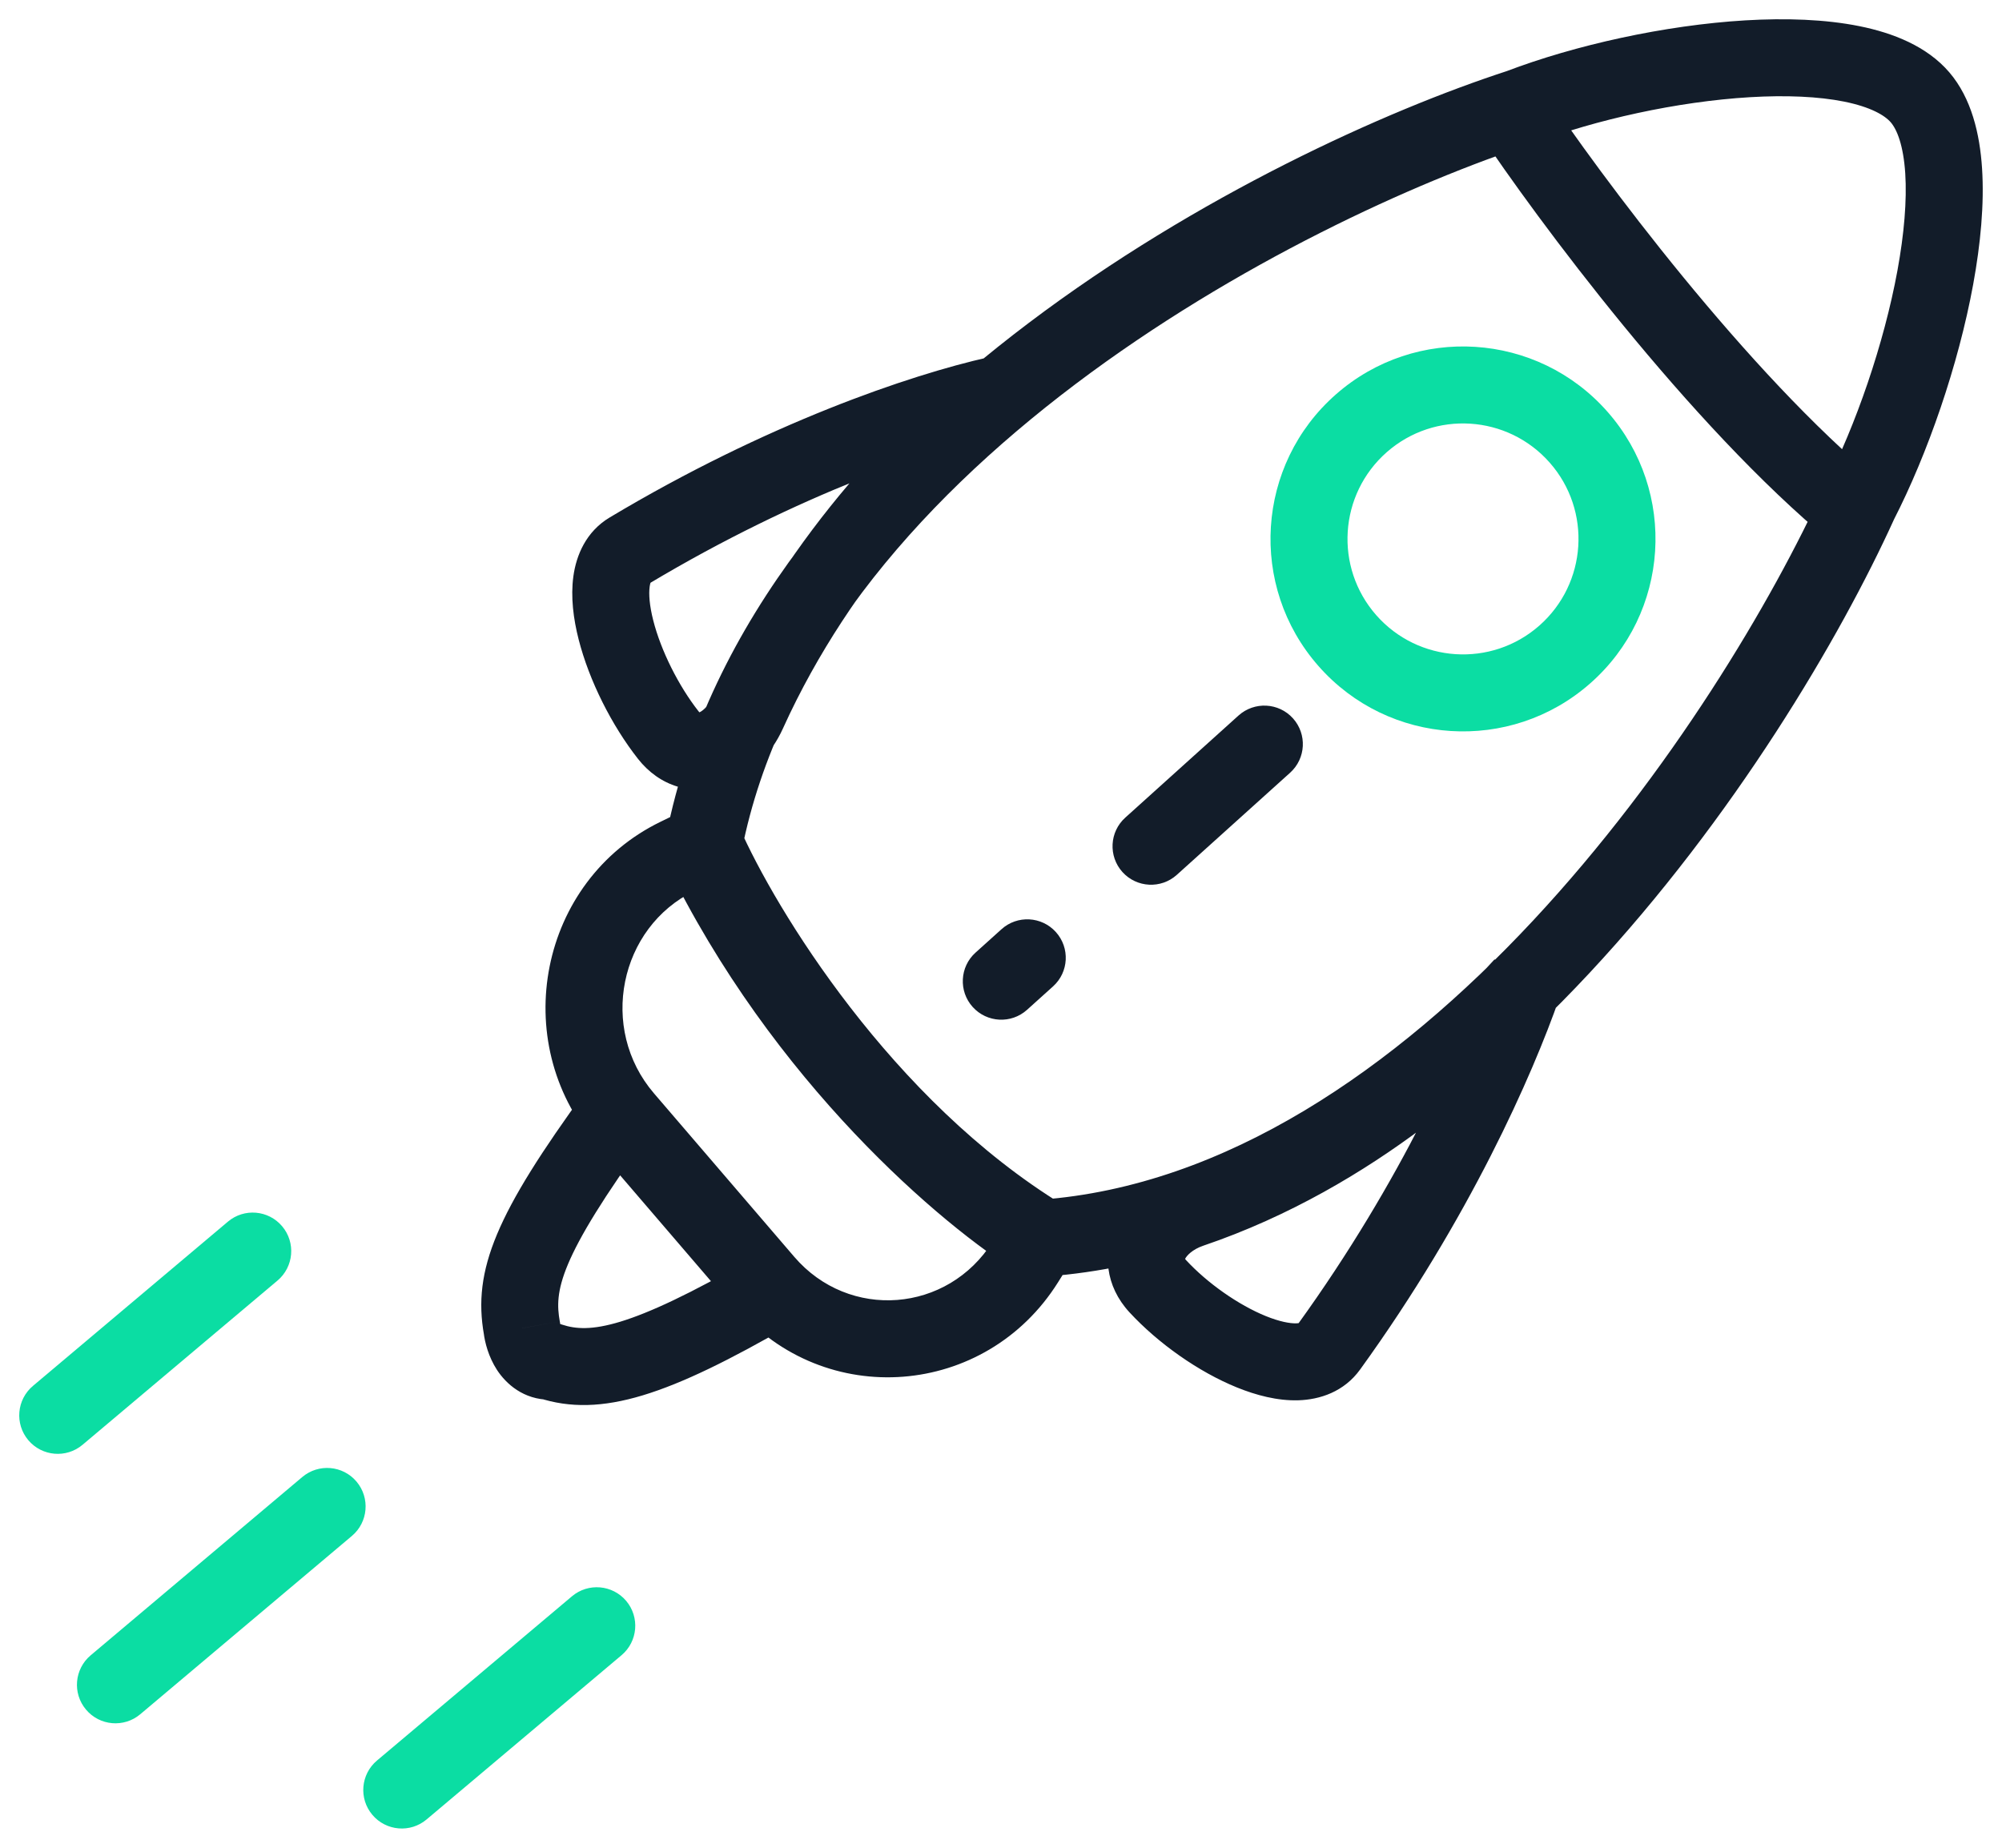
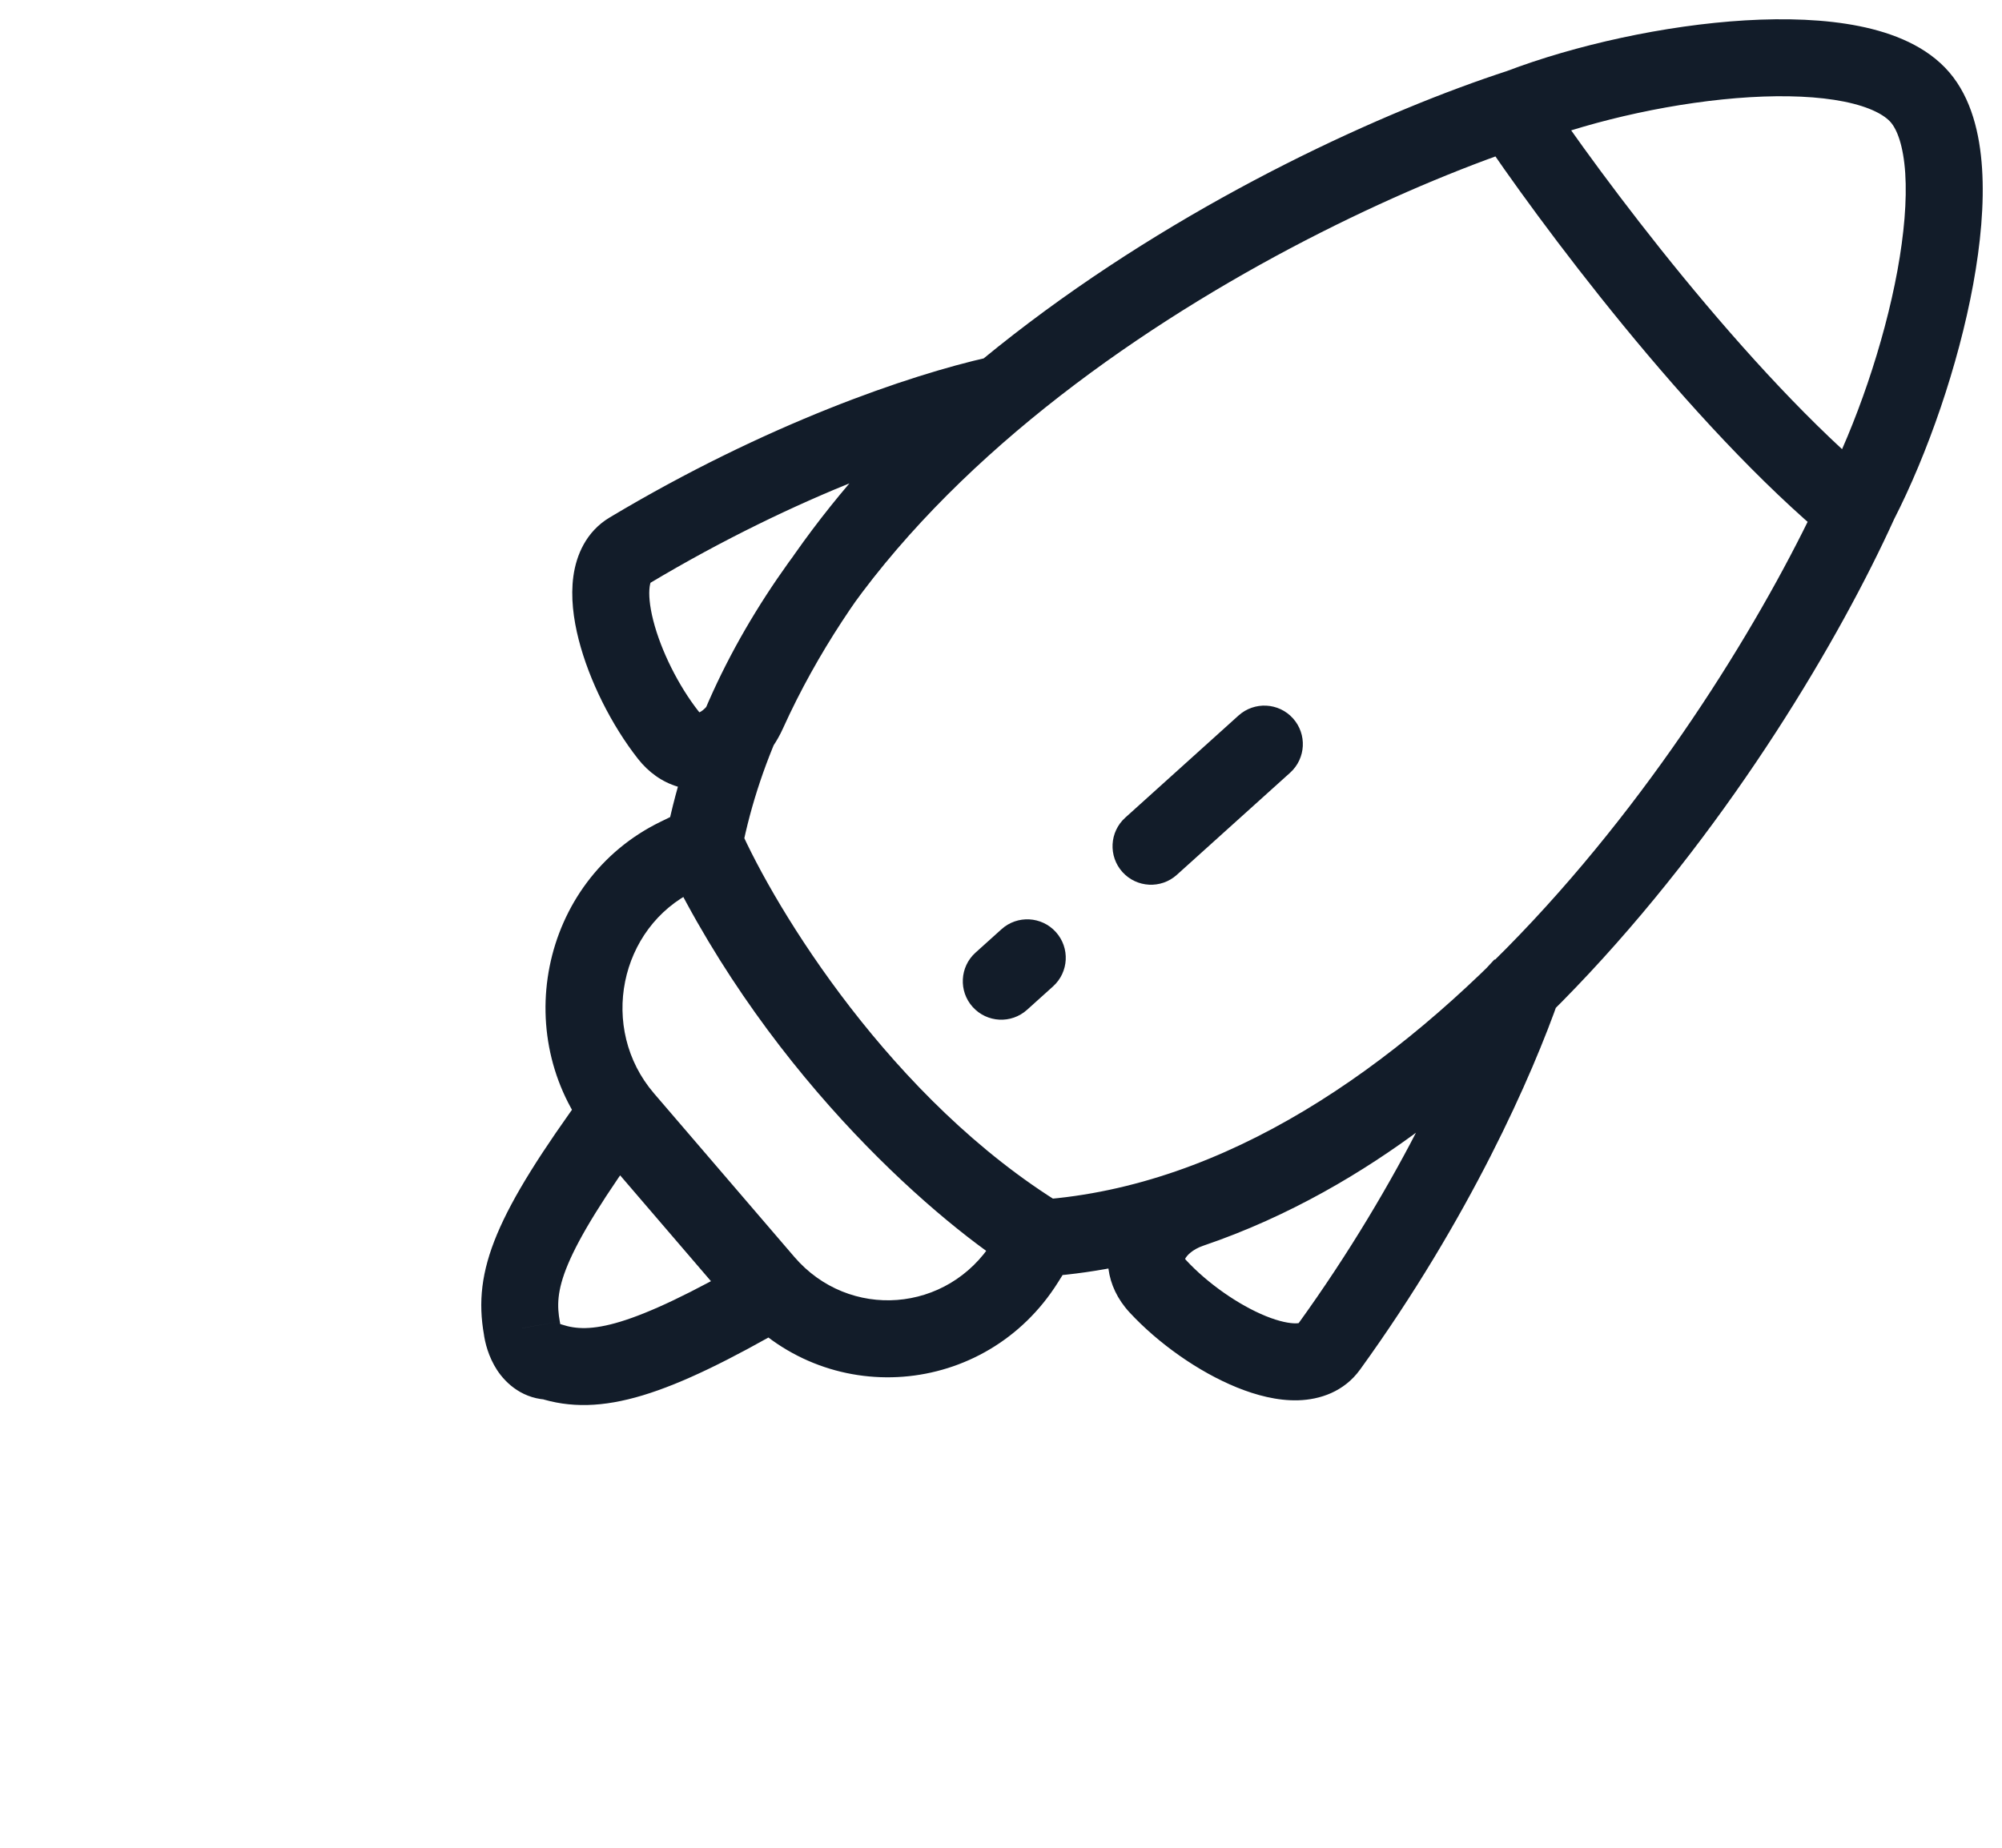
<svg xmlns="http://www.w3.org/2000/svg" width="52" height="48" viewBox="0 0 52 48" fill="none">
  <path d="M18.187 21.959L19.087 21.523L18.65 20.621L17.749 21.059L18.187 21.959ZM17.596 22.246L17.158 21.347H17.158L17.596 22.246ZM16.227 29.053L15.469 29.704L16.227 29.053ZM19.872 33.301L19.114 33.952L19.872 33.301ZM26.634 32.779L25.787 32.248L26.634 32.779ZM26.988 32.215L27.835 32.746L28.372 31.889L27.51 31.362L26.988 32.215ZM25.893 10.257L26.485 11.063L25.675 9.281L25.893 10.257ZM16.349 14.301L15.835 13.443H15.835L16.349 14.301ZM39.559 25.596L40.503 25.925L38.819 24.923L39.559 25.596ZM34.518 34.99L33.708 34.404L34.518 34.99ZM18.287 21.892L17.306 21.698L17.245 22.006L17.372 22.294L18.287 21.892ZM39.48 2.786L39.79 3.737L39.813 3.73L39.837 3.721L39.48 2.786ZM27.101 32.163L26.58 33.016L26.854 33.183L27.175 33.16L27.101 32.163ZM48.294 13.057L47.405 12.601L47.394 12.622L47.384 12.644L48.294 13.057ZM49.871 2.528L49.112 3.179L49.871 2.528ZM20.023 33.56L20.522 34.426L21.567 33.824L20.782 32.908L20.023 33.56ZM14.293 35.362L14.605 34.412L14.453 34.362H14.293L14.293 35.362ZM16.032 28.909L16.791 28.258L15.968 27.299L15.223 28.32L16.032 28.909ZM13.556 34.504L14.549 34.387L14.546 34.357L14.54 34.327L13.556 34.504ZM33.51 20.073C33.92 19.703 33.953 19.071 33.583 18.66C33.213 18.25 32.581 18.218 32.17 18.587L33.51 20.073ZM29.228 21.24C28.817 21.61 28.785 22.242 29.154 22.653C29.524 23.063 30.157 23.096 30.567 22.726L29.228 21.24ZM27.352 25.624C27.762 25.254 27.795 24.622 27.425 24.212C27.055 23.802 26.423 23.769 26.013 24.139L27.352 25.624ZM25.338 24.747C24.928 25.116 24.895 25.749 25.265 26.159C25.635 26.569 26.267 26.602 26.677 26.232L25.338 24.747ZM30.073 33.414L29.339 34.093L30.073 33.414ZM17.749 21.059L17.158 21.347L18.033 23.145L18.624 22.858L17.749 21.059ZM15.469 29.704L19.114 33.952L20.631 32.65L16.986 28.402L15.469 29.704ZM27.482 33.31L27.835 32.746L26.141 31.683L25.787 32.248L27.482 33.31ZM27.51 31.362C25.831 30.334 21.673 26.861 19.087 21.523L17.287 22.394C20.064 28.128 24.512 31.871 26.466 33.068L27.51 31.362ZM19.114 33.952C21.42 36.639 25.601 36.31 27.482 33.31L25.787 32.248C24.617 34.114 22.052 34.305 20.631 32.65L19.114 33.952ZM17.158 21.347C14.008 22.879 13.187 27.046 15.469 29.704L16.986 28.402C15.541 26.718 16.085 24.093 18.033 23.145L17.158 21.347ZM25.675 9.281C23.625 9.741 19.907 11.007 15.835 13.443L16.862 15.159C20.754 12.831 24.273 11.645 26.112 11.233L25.675 9.281ZM25.301 9.451C23.681 10.642 20.492 13.726 18.513 18.102L20.335 18.926C22.148 14.92 25.087 12.091 26.485 11.063L25.301 9.451ZM15.835 13.443C15.221 13.811 14.968 14.424 14.893 14.97C14.819 15.506 14.894 16.081 15.03 16.613C15.303 17.682 15.889 18.845 16.572 19.714L18.144 18.478C17.625 17.817 17.168 16.904 16.968 16.119C16.867 15.724 16.849 15.428 16.874 15.243C16.898 15.069 16.939 15.113 16.862 15.159L15.835 13.443ZM38.615 25.266C37.971 27.113 36.418 30.654 33.708 34.404L35.329 35.575C38.167 31.648 39.804 27.93 40.503 25.925L38.615 25.266ZM38.819 24.923C37.601 26.263 34.639 29.099 30.609 30.468L31.252 32.361C35.748 30.835 38.985 27.714 40.299 26.268L38.819 24.923ZM33.708 34.404C33.755 34.34 33.801 34.373 33.663 34.377C33.503 34.381 33.238 34.334 32.879 34.189C32.168 33.9 31.363 33.336 30.807 32.735L29.339 34.093C30.082 34.896 31.127 35.636 32.127 36.042C32.624 36.244 33.18 36.392 33.721 36.376C34.283 36.359 34.91 36.156 35.329 35.575L33.708 34.404ZM19.268 22.085C20.23 17.214 23.755 13.134 27.932 9.98C32.096 6.838 36.776 4.718 39.79 3.737L39.171 1.836C35.979 2.874 31.094 5.088 26.727 8.384C22.375 11.669 18.405 16.131 17.306 21.698L19.268 22.085ZM27.175 33.16C32.725 32.751 37.556 29.274 41.286 25.275C45.031 21.258 47.795 16.578 49.205 13.471L47.384 12.644C46.048 15.588 43.397 20.078 39.823 23.911C36.233 27.76 31.841 30.811 27.028 31.165L27.175 33.16ZM49.184 13.514C50.07 11.787 50.865 9.493 51.251 7.39C51.444 6.338 51.542 5.296 51.482 4.374C51.424 3.48 51.208 2.551 50.63 1.877L49.112 3.179C49.273 3.367 49.439 3.775 49.487 4.504C49.532 5.206 49.459 6.073 49.284 7.029C48.933 8.94 48.201 11.048 47.405 12.601L49.184 13.514ZM39.837 3.721C41.436 3.111 43.564 2.638 45.451 2.525C46.394 2.469 47.236 2.506 47.902 2.64C48.591 2.78 48.954 2.996 49.112 3.179L50.63 1.877C50.048 1.199 49.166 0.855 48.298 0.68C47.406 0.5 46.378 0.467 45.332 0.529C43.24 0.654 40.913 1.171 39.124 1.852L39.837 3.721ZM17.372 22.294C18.396 24.625 21.639 29.999 26.58 33.016L27.623 31.309C23.159 28.584 20.136 23.613 19.203 21.489L17.372 22.294ZM38.391 3.402C39.909 5.681 43.878 11.039 47.566 14.083L48.839 12.54C45.386 9.689 41.548 4.534 40.055 2.293L38.391 3.402ZM19.523 32.693C16.305 34.549 15.294 34.638 14.605 34.412L13.981 36.312C15.625 36.852 17.396 36.228 20.522 34.426L19.523 32.693ZM15.223 28.32C12.896 31.516 12.268 32.982 12.572 34.68L14.54 34.327C14.402 33.555 14.484 32.734 16.84 29.498L15.223 28.32ZM20.782 32.908L16.791 28.258L15.273 29.56L19.264 34.211L20.782 32.908ZM12.563 34.62C12.593 34.874 12.688 35.246 12.908 35.586C13.143 35.946 13.595 36.362 14.293 36.362L14.293 34.362C14.325 34.362 14.363 34.367 14.404 34.379C14.445 34.391 14.48 34.409 14.509 34.427C14.538 34.446 14.557 34.463 14.568 34.475C14.58 34.487 14.585 34.495 14.585 34.495C14.585 34.495 14.582 34.491 14.578 34.481C14.573 34.472 14.569 34.46 14.564 34.446C14.559 34.432 14.556 34.418 14.553 34.407C14.552 34.401 14.551 34.396 14.55 34.392C14.55 34.389 14.549 34.387 14.549 34.387L12.563 34.62ZM32.17 18.587L29.228 21.24L30.567 22.726L33.51 20.073L32.17 18.587ZM26.013 24.139L25.338 24.747L26.677 26.232L27.352 25.624L26.013 24.139ZM30.609 30.468C29.937 30.696 29.311 31.162 28.989 31.816C28.632 32.539 28.704 33.406 29.339 34.093L30.807 32.735C30.759 32.682 30.77 32.67 30.774 32.7C30.778 32.726 30.768 32.73 30.783 32.7C30.822 32.621 30.968 32.458 31.252 32.361L30.609 30.468ZM18.513 18.102C18.456 18.229 18.383 18.329 18.311 18.4C18.237 18.473 18.179 18.501 18.151 18.511C18.129 18.518 18.142 18.509 18.173 18.518C18.206 18.528 18.192 18.538 18.144 18.478L16.572 19.714C16.842 20.057 17.191 20.313 17.605 20.436C18.017 20.558 18.428 20.528 18.79 20.406C19.492 20.169 20.036 19.588 20.335 18.926L18.513 18.102Z" fill="#121C29" />
-   <path d="M39.981 16.253C38.737 17.347 36.842 17.225 35.747 15.981L34.246 17.302C36.069 19.376 39.229 19.578 41.302 17.754L39.981 16.253ZM35.747 15.981C34.653 14.737 34.775 12.842 36.019 11.747L34.698 10.246C32.624 12.069 32.422 15.229 34.246 17.302L35.747 15.981ZM36.019 11.747C37.263 10.653 39.158 10.775 40.253 12.019L41.754 10.698C39.931 8.624 36.771 8.422 34.698 10.246L36.019 11.747ZM40.253 12.019C41.347 13.263 41.225 15.158 39.981 16.253L41.302 17.754C43.376 15.931 43.578 12.771 41.754 10.698L40.253 12.019Z" fill="#0BDDA3" />
-   <path d="M7.209 33.265C7.631 32.909 7.685 32.278 7.329 31.856C6.973 31.433 6.342 31.379 5.92 31.735L7.209 33.265ZM0.856 36.002C0.433 36.358 0.379 36.989 0.735 37.412C1.091 37.834 1.722 37.888 2.144 37.532L0.856 36.002ZM16.144 42.998C16.567 42.642 16.621 42.011 16.265 41.588C15.909 41.166 15.278 41.112 14.856 41.468L16.144 42.998ZM9.791 45.735C9.369 46.091 9.315 46.722 9.671 47.144C10.027 47.567 10.658 47.621 11.08 47.265L9.791 45.735ZM9.141 39.899C9.563 39.543 9.617 38.912 9.261 38.489C8.906 38.067 8.275 38.013 7.852 38.369L9.141 39.899ZM2.354 43.002C1.932 43.358 1.878 43.989 2.234 44.411C2.589 44.834 3.22 44.888 3.643 44.532L2.354 43.002ZM5.92 31.735L0.856 36.002L2.144 37.532L7.209 33.265L5.92 31.735ZM14.856 41.468L9.791 45.735L11.08 47.265L16.144 42.998L14.856 41.468ZM7.852 38.369L2.354 43.002L3.643 44.532L9.141 39.899L7.852 38.369Z" fill="#0BDDA3" />
</svg>